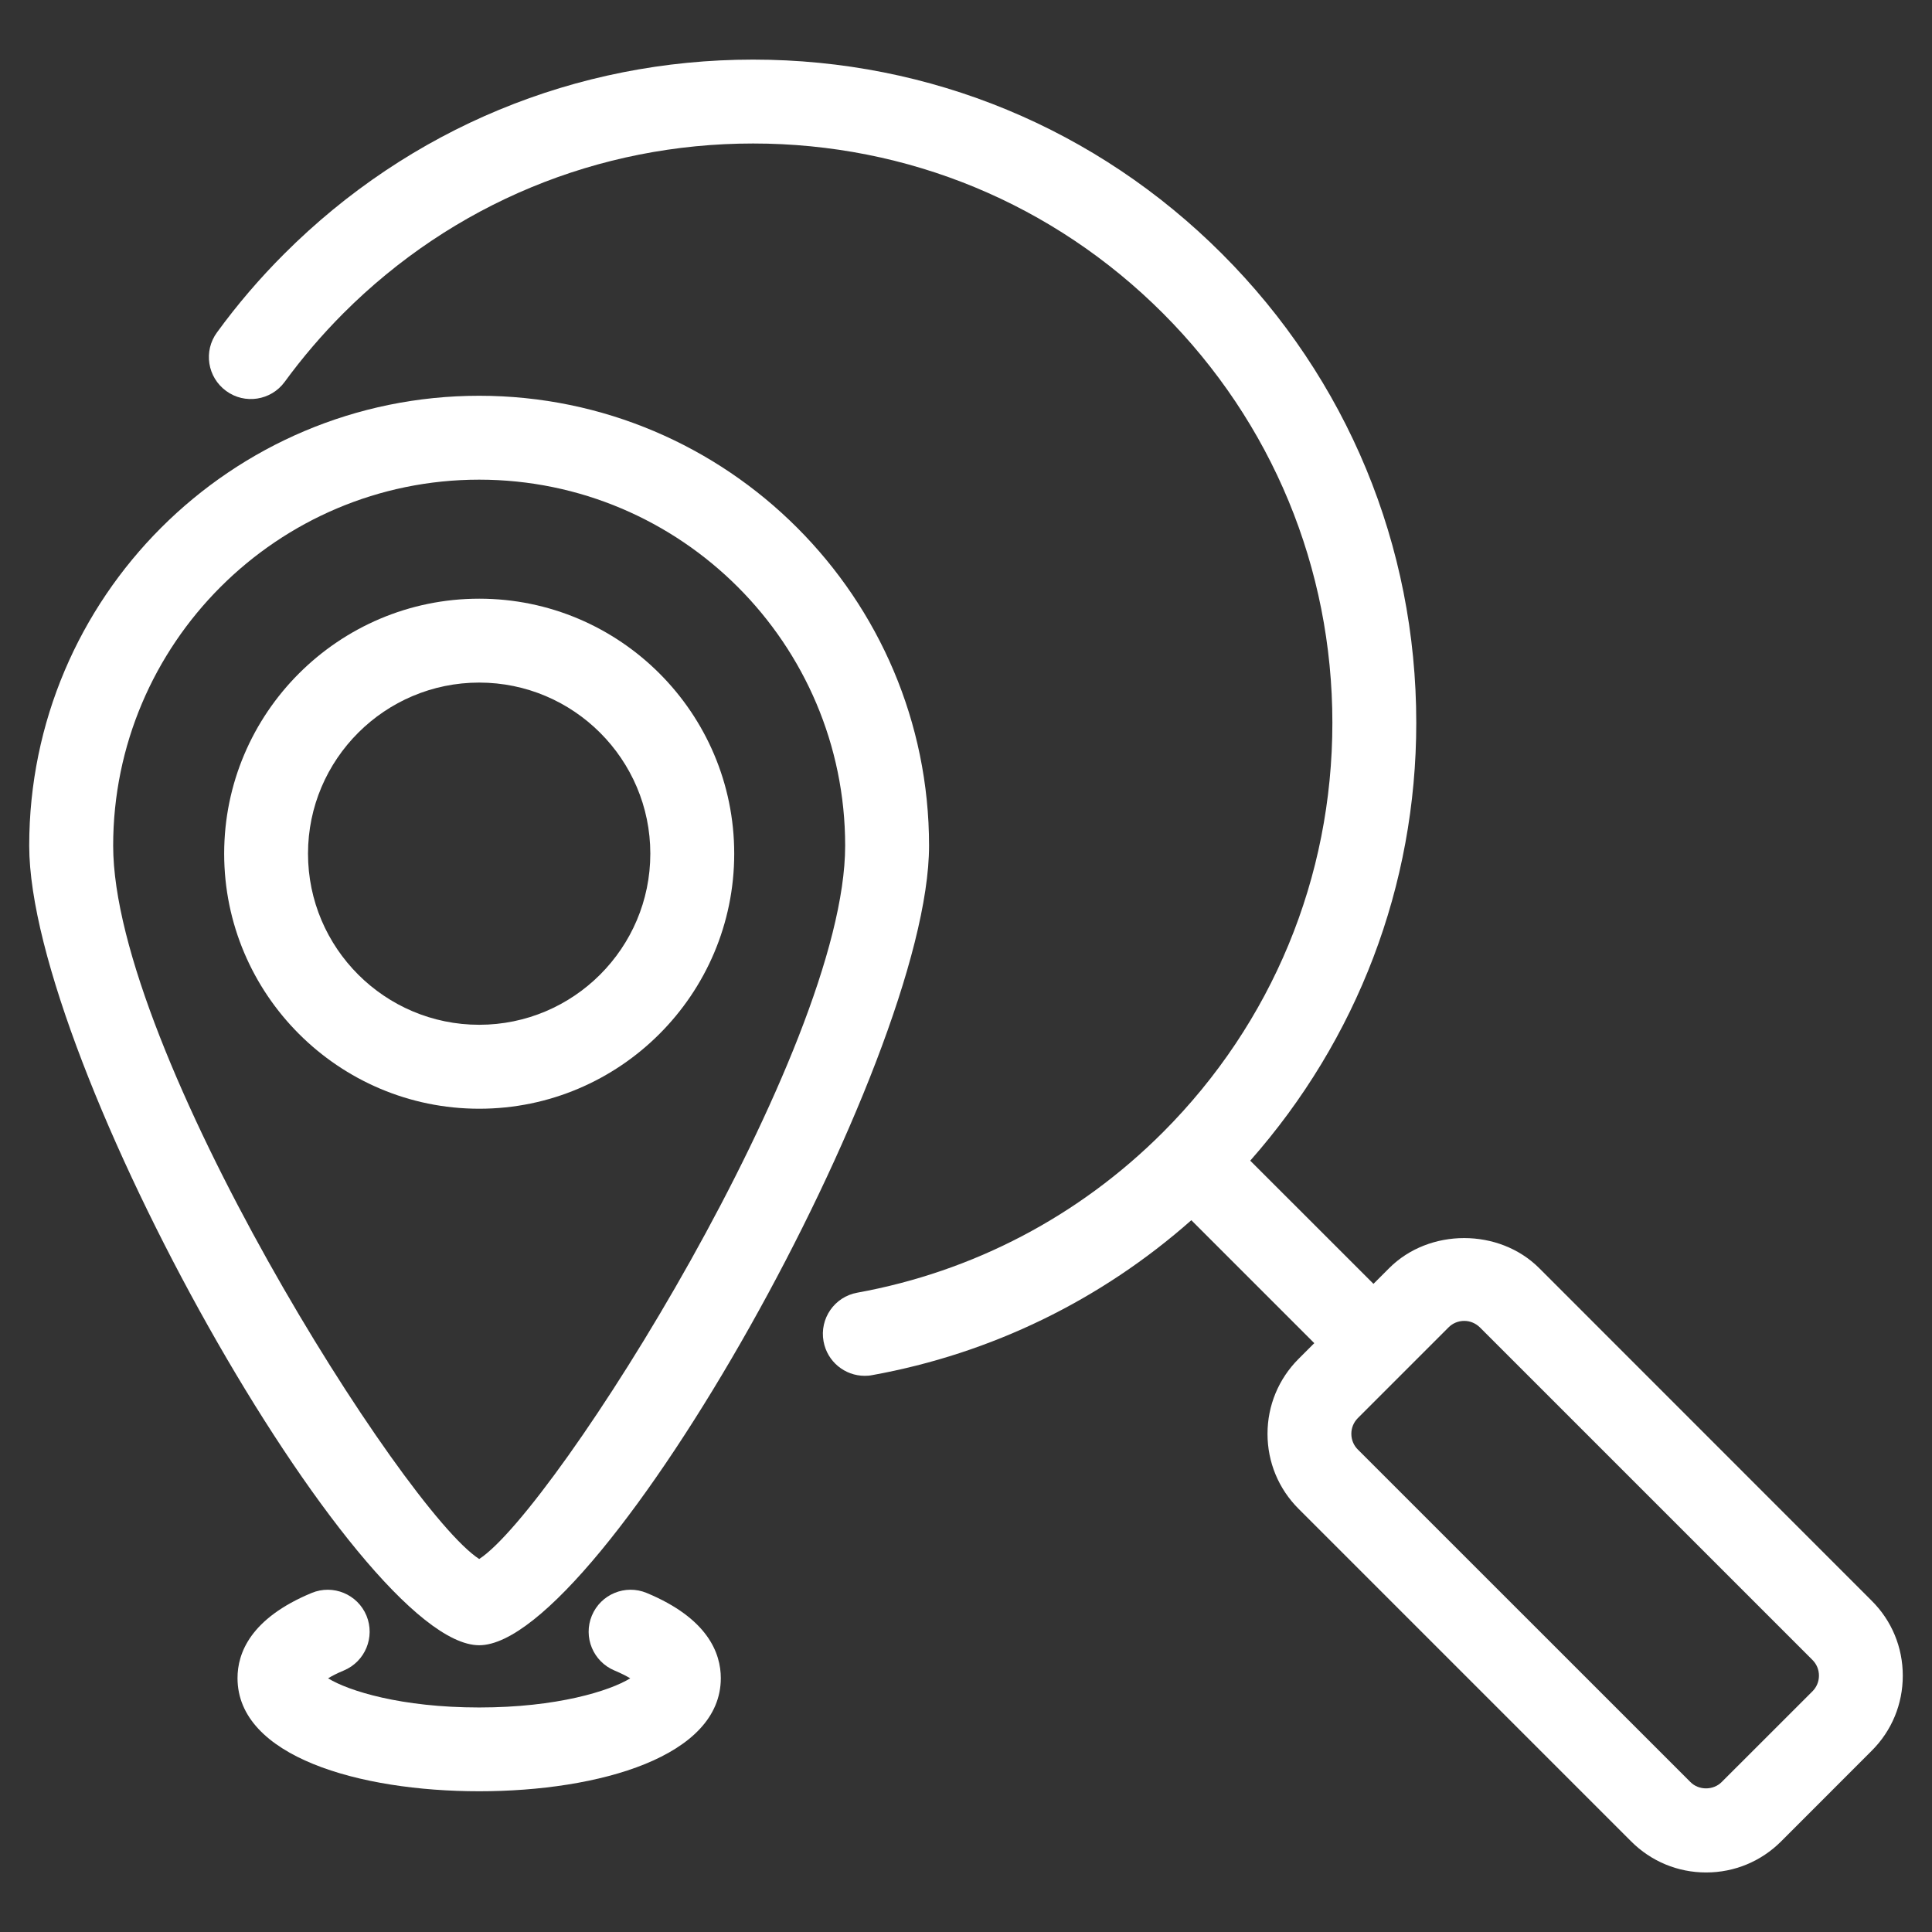
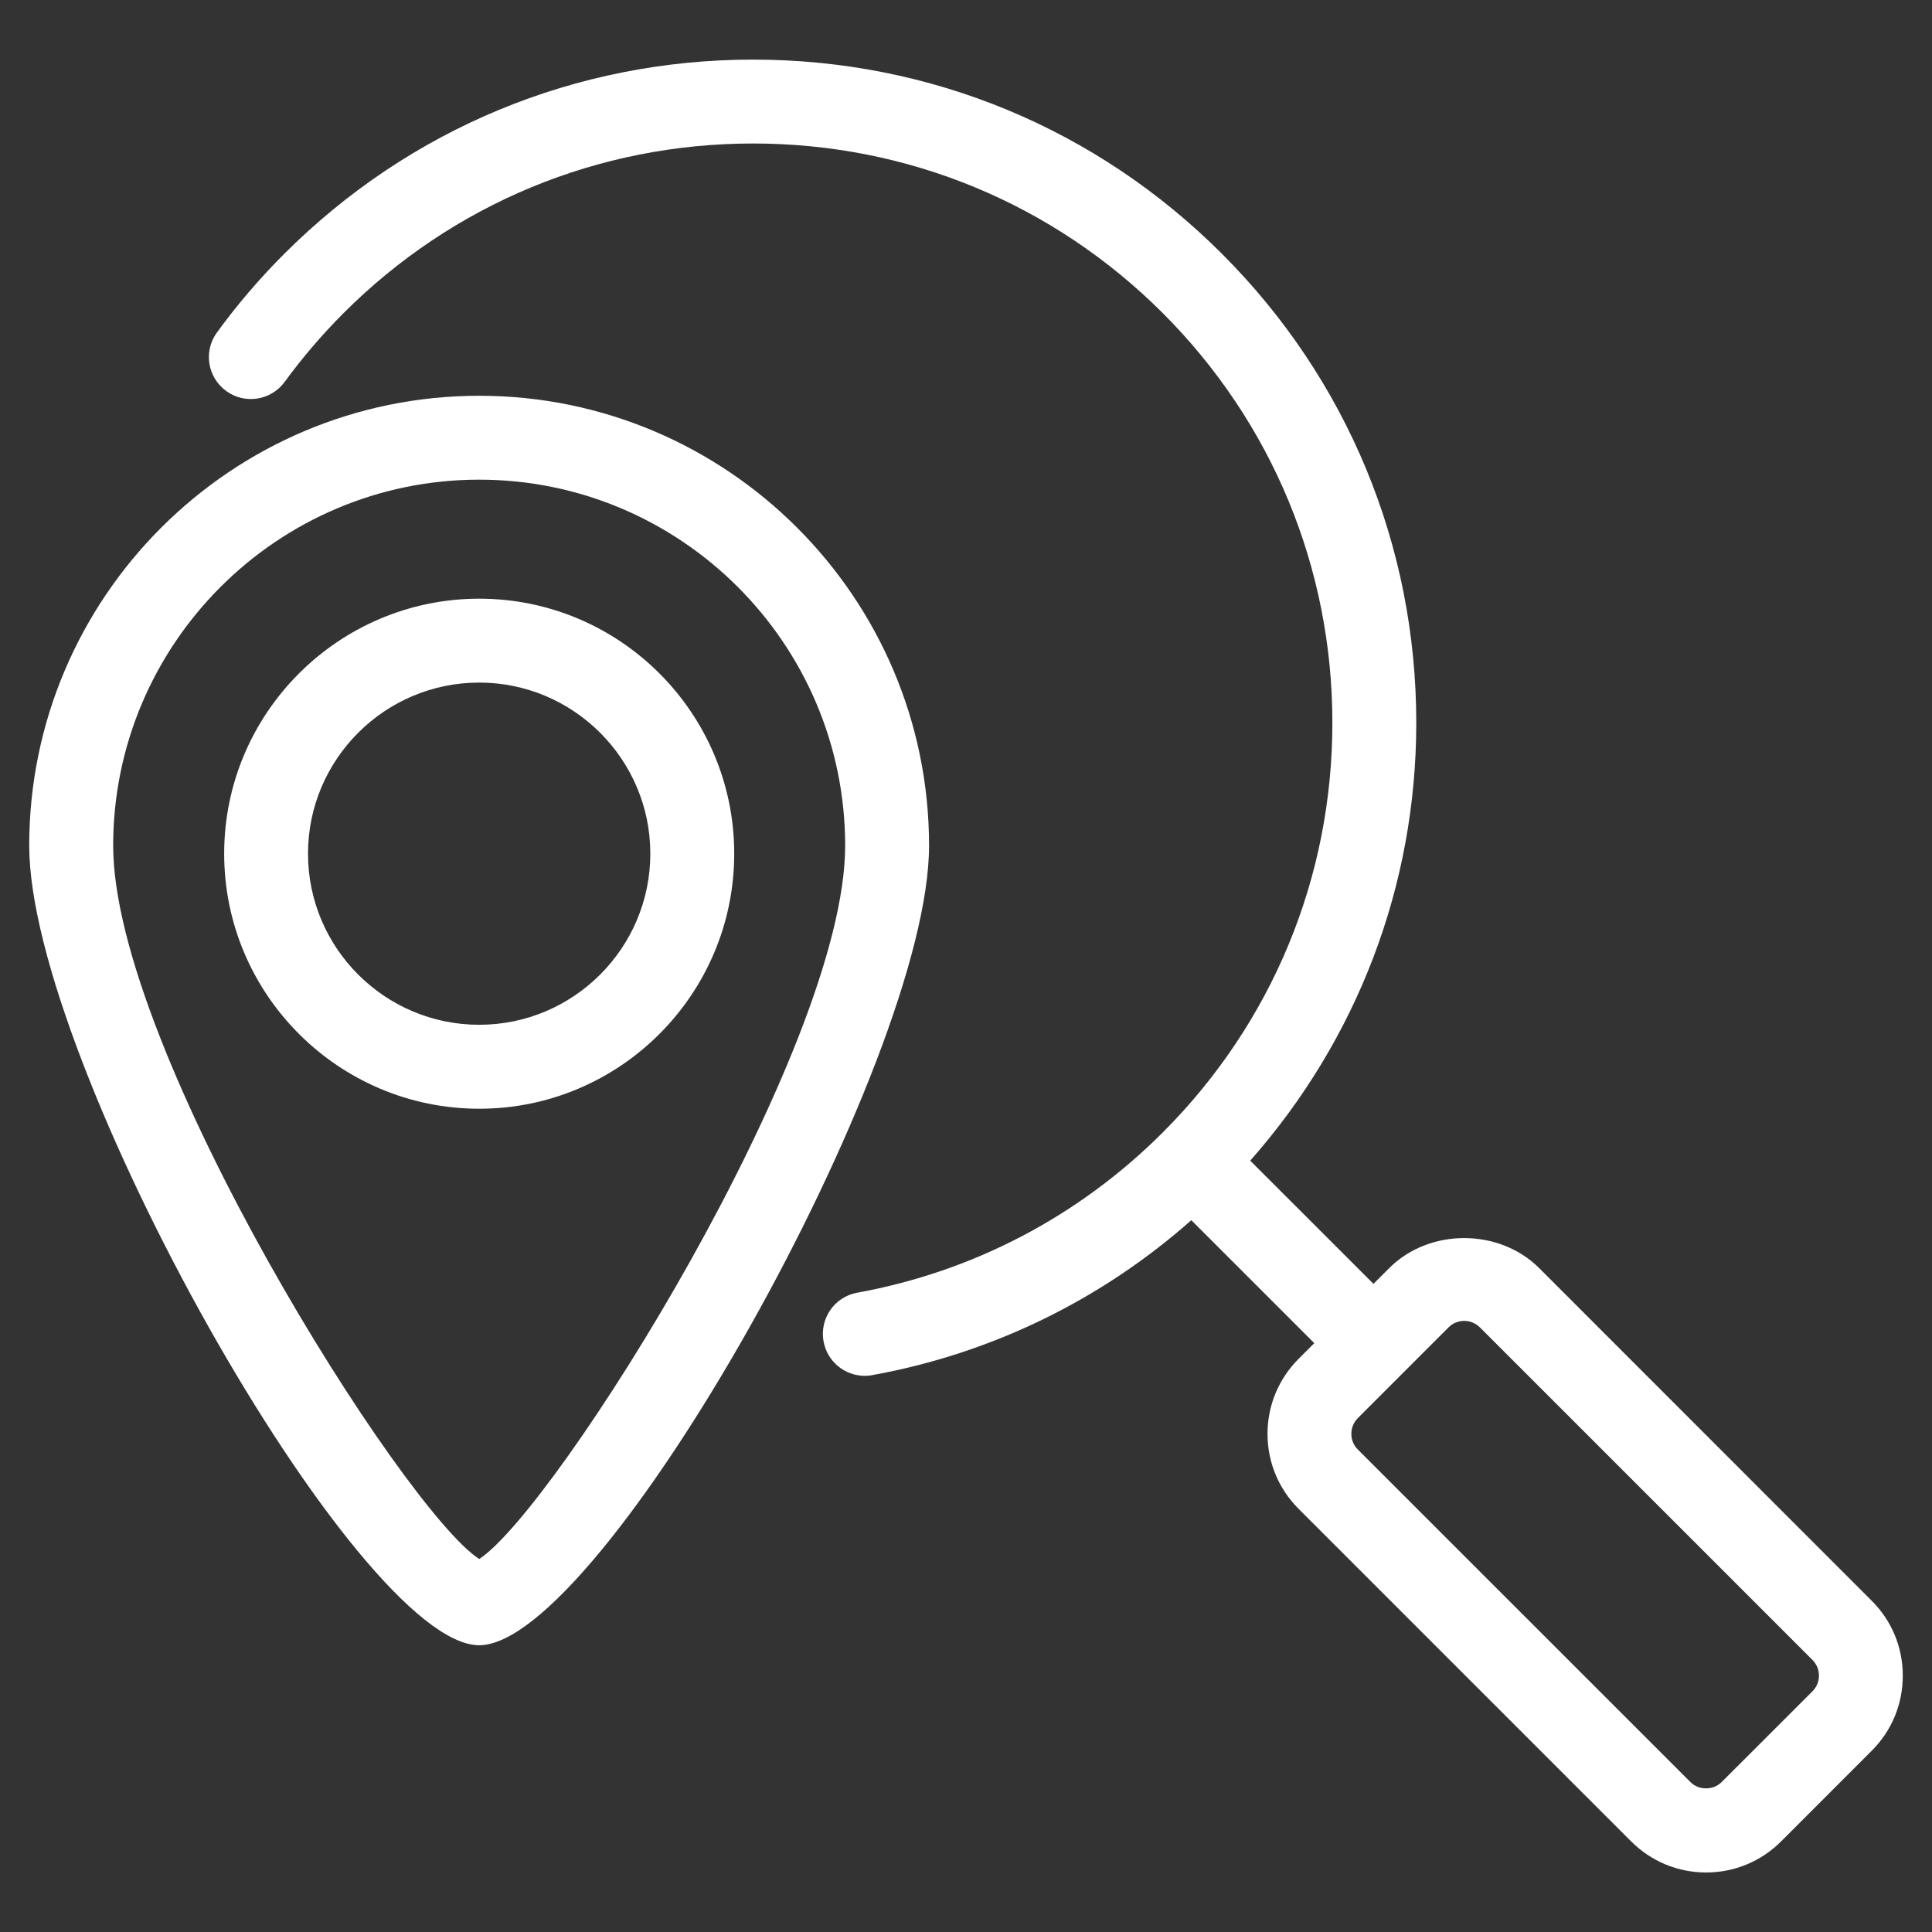
<svg xmlns="http://www.w3.org/2000/svg" fill="#fff" enable-background="new 0 0 33 33" height="512" viewBox="0 0 33 33" width="512">
  <rect x="0" y="0" width="33" height="33" fill="#333333" stroke="none" />
  <g>
    <path d="m31.969 27.341-5.678-5.68c-.686-.685-1.879-.685-2.563 0l-.268.268-2.105-2.104c1.826-2.07 2.836-4.694 2.836-7.479 0-3.026-1.178-5.87-3.318-8.01-2.139-2.139-4.983-3.318-8.009-3.318s-5.87 1.179-8.009 3.318c-.416.415-.803.867-1.148 1.341-.235.319-.165.767.156 1.001.316.233.767.164 1-.156.303-.415.641-.809 1.004-1.173 1.869-1.869 4.354-2.898 6.997-2.898s5.128 1.029 6.998 2.898c1.867 1.869 2.896 4.354 2.896 6.997s-1.029 5.127-2.896 6.996c-1.432 1.432-3.237 2.378-5.219 2.738-.389.07-.647.442-.576.832.063.346.364.588.703.588.043 0 .086-.003.129-.012 2.035-.368 3.905-1.281 5.45-2.646l2.1 2.1-.268.268c-.342.342-.531.798-.531 1.281 0 .484.189.939.531 1.281l5.68 5.68c.342.342.797.531 1.281.531s.939-.189 1.281-.531l1.547-1.548c.344-.343.531-.798.531-1.282s-.188-.94-.532-1.281zm-1.012 1.549-1.549 1.548c-.143.145-.393.145-.535 0l-5.68-5.679c-.072-.071-.111-.167-.111-.269 0-.101.039-.195.111-.268l1.549-1.549c.07-.071.166-.111.268-.111s.195.04.268.111l5.68 5.68c.072.072.111.166.111.268s-.04.197-.112.269z" />
    <path d="m8.185 28.102c2.082 0 7.684-9.955 7.684-13.657 0-4.237-3.447-7.685-7.684-7.685s-7.686 3.447-7.686 7.685c.001 3.701 5.603 13.657 7.686 13.657zm0-19.909c3.446 0 6.251 2.805 6.251 6.252 0 3.489-4.959 11.348-6.251 12.184-1.293-.836-6.252-8.694-6.252-12.184 0-3.447 2.805-6.252 6.252-6.252z" />
    <path d="m12.541 14.581c0-2.401-1.953-4.355-4.355-4.355s-4.357 1.954-4.357 4.355c0 2.402 1.955 4.357 4.357 4.357s4.355-1.955 4.355-4.357zm-7.28 0c0-1.611 1.312-2.922 2.924-2.922 1.611 0 2.923 1.311 2.923 2.922 0 1.612-1.312 2.923-2.923 2.923-1.612 0-2.924-1.311-2.924-2.923z" />
-     <path d="m11.046 27.209c-.365-.152-.785.021-.937.388-.151.365.022.784.388.937.115.048.203.094.268.133-.349.215-1.25.498-2.58.498-1.332 0-2.232-.283-2.581-.498.063-.039.151-.085.267-.133.366-.152.539-.571.389-.937-.152-.366-.571-.54-.937-.388-1.048.435-1.267 1.031-1.266 1.455 0 1.335 2.073 1.932 4.128 1.932 2.054 0 4.127-.597 4.127-1.932 0-.424-.219-1.02-1.266-1.455z" />
  </g>
</svg>